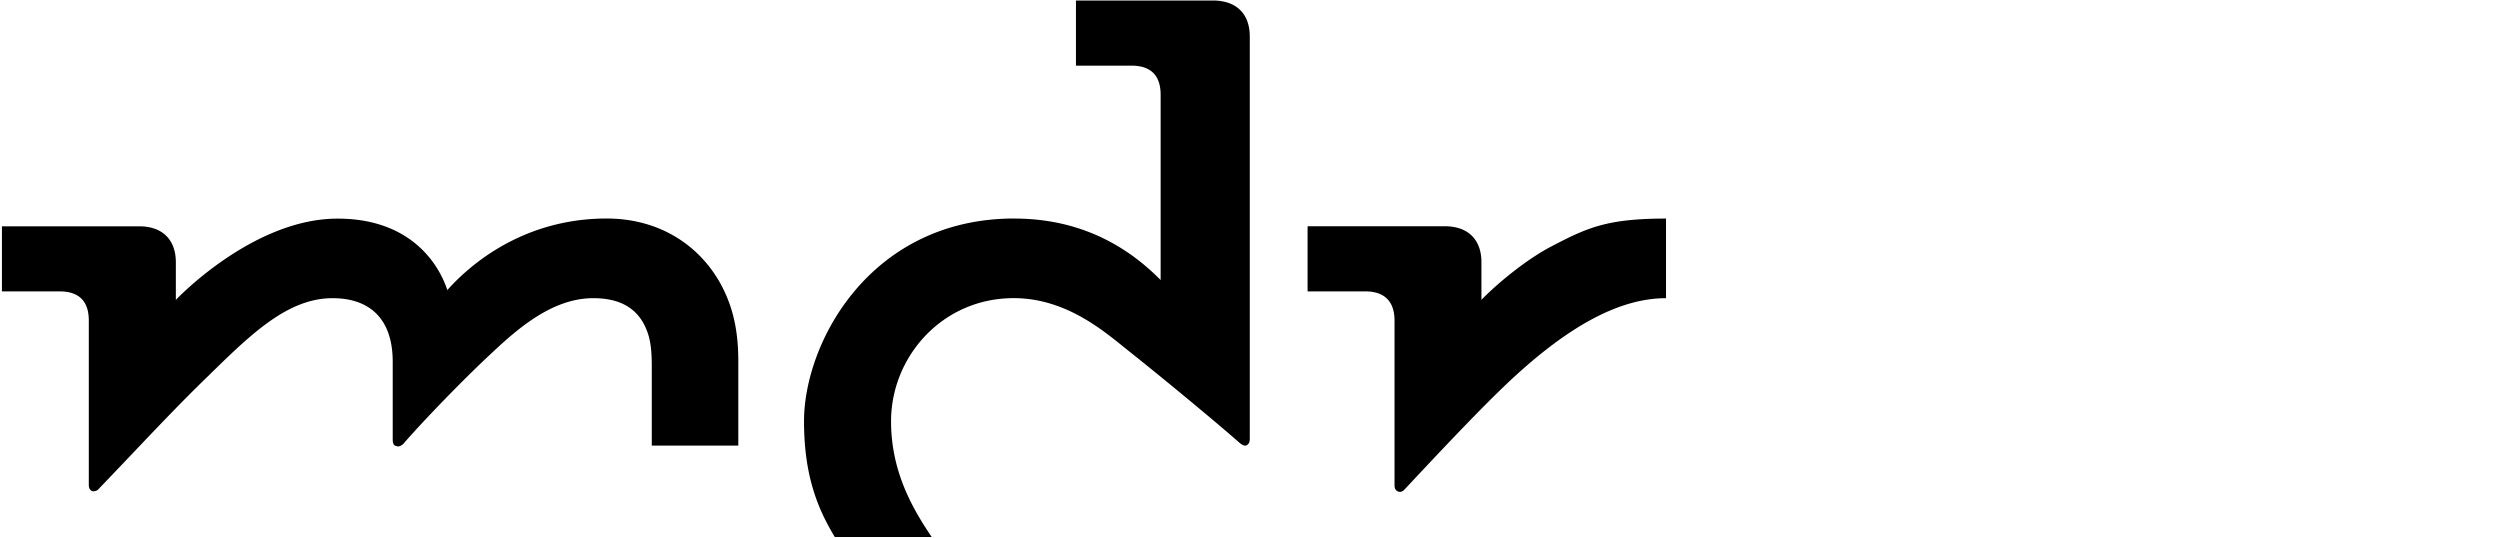
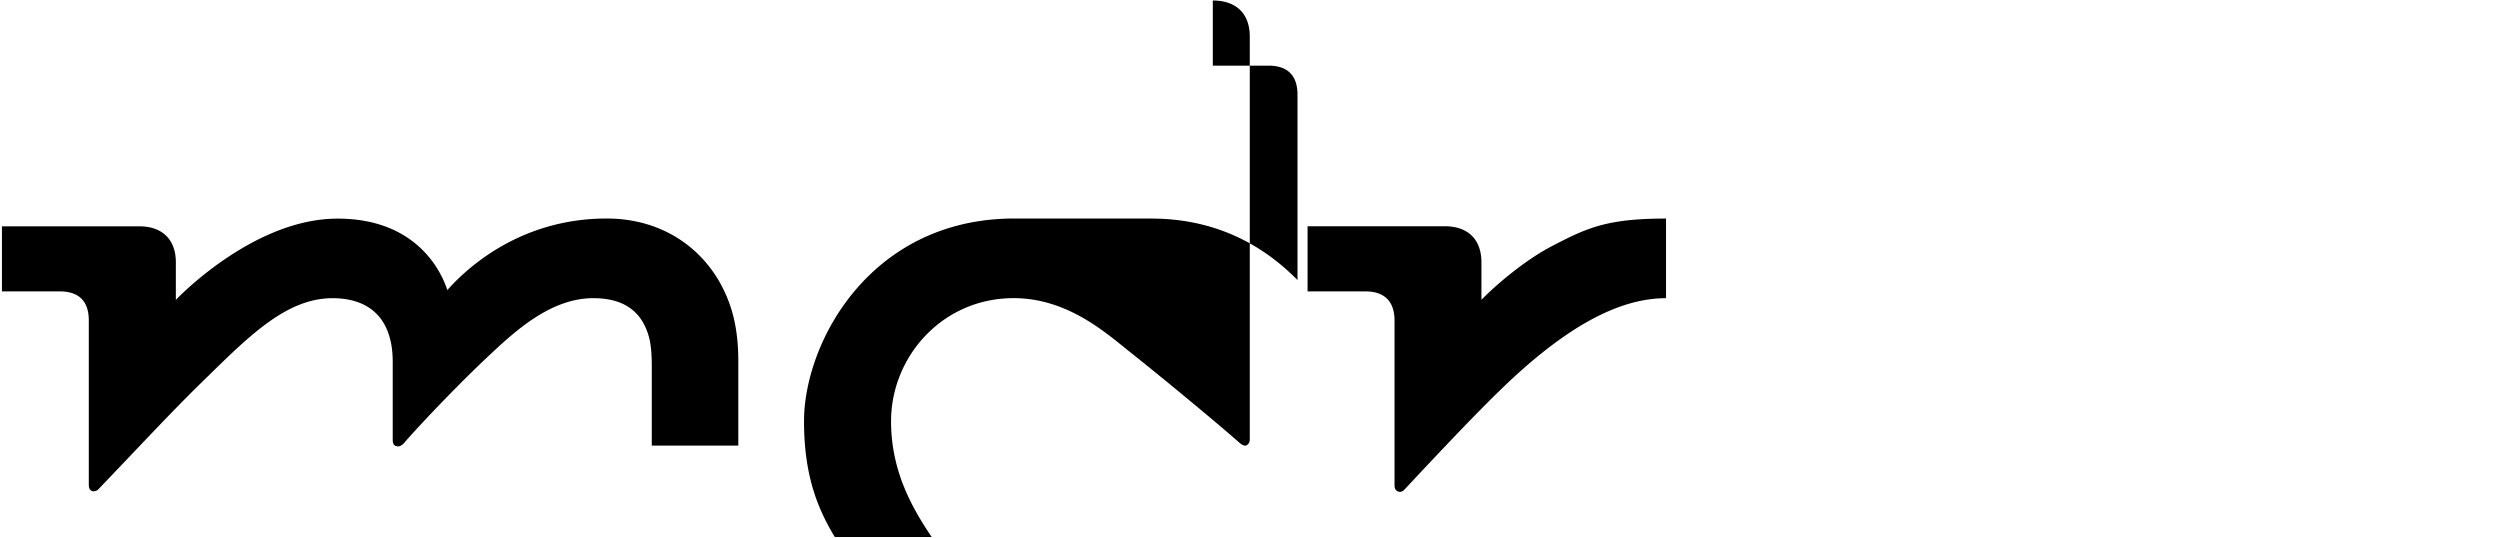
<svg xmlns="http://www.w3.org/2000/svg" width="200" height="43" viewBox="0 0 1500 323">
-   <path d="M267.66 174.31c9.8-11 41.91-43 95.77-43 30.08 0 54.67 14.68 68.23 38.88 6.91 12.59 10.85 26.55 10.85 46.89v50.7h-52v-47.72c0-10.64-1-16.48-3-21.51-5.2-13.54-16.43-19.37-32.15-19.37-23.93 0-44.33 17.24-61 32.94-17 15.73-41.37 41-53.21 54.66-1.35 1.17-2.8 1.95-4.32 1.19-1.49-.22-2-1.81-2-3.93v-46.68c0-25.7-13.74-38.17-36.16-38.17-26.78 0-48.72 21.27-74.72 46.76-20.46 19.75-39.09 40-65.42 67.46a4.29 4.29 0 0 1-4.33 1.73c-1.48-.75-2-1.82-2-3.93v-98.62c0-10.58-4.94-17.48-17.48-17.48H0V136h82.51c13.74 0 22 7.83 22 21.67v22.54s46-48.83 97.13-48.83c43.07-.04 60.48 26.21 66.02 42.93zm340.66-43C522 131.34 482 205.6 482 253.16c0 34.29 9.15 54 18.49 69.55h58.22c-10.36-15.55-24.41-38.09-24.41-69.55 0-38.76 30.75-74 73.7-74 32.78 0 56.23 21.6 69.82 32.31 19.59 15.58 51.16 41.64 65.81 54.55 1.42 1.11 2.54 2 4 1.72 1.5-.73 2.24-1.81 2.24-3.91V22c0-13.87-8.21-21.7-22.22-21.7h-82.24v39.15h33.42c12.52 0 17.47 6.91 17.47 17.48v111.36c-29.75-30.17-62.5-36.95-87.98-36.95zm280.76 48.83v-22.51c0-13.84-8.22-21.67-22-21.67H784.6v39.15h34.77c12.26 0 17.48 6.9 17.48 17.48v98.77c0 2.11.5 3.18 2 3.93s2.95 0 4.06-1.19c11.7-12.5 39-41.8 57-59.24 40.09-39.11 72.22-55.67 100.09-55.67v-47.85c-35.53 0-47.43 5.56-68.39 16.48-15.5 7.97-33.1 22.63-42.53 32.35z" />
+   <path d="M267.66 174.31c9.8-11 41.91-43 95.77-43 30.08 0 54.67 14.68 68.23 38.88 6.91 12.59 10.85 26.55 10.85 46.89v50.7h-52v-47.72c0-10.64-1-16.48-3-21.51-5.2-13.54-16.43-19.37-32.15-19.37-23.93 0-44.33 17.24-61 32.94-17 15.73-41.37 41-53.21 54.66-1.35 1.17-2.8 1.95-4.32 1.19-1.49-.22-2-1.81-2-3.93v-46.68c0-25.7-13.74-38.17-36.16-38.17-26.78 0-48.72 21.27-74.72 46.76-20.46 19.75-39.09 40-65.42 67.46a4.29 4.29 0 0 1-4.33 1.73c-1.48-.75-2-1.82-2-3.93v-98.62c0-10.58-4.94-17.48-17.48-17.48H0V136h82.51c13.74 0 22 7.83 22 21.67v22.54s46-48.83 97.13-48.83c43.07-.04 60.48 26.21 66.02 42.93zm340.66-43C522 131.34 482 205.6 482 253.16c0 34.29 9.15 54 18.49 69.55h58.22c-10.36-15.55-24.41-38.09-24.41-69.55 0-38.76 30.75-74 73.7-74 32.78 0 56.23 21.6 69.82 32.31 19.59 15.58 51.16 41.64 65.81 54.55 1.42 1.11 2.54 2 4 1.72 1.5-.73 2.24-1.81 2.24-3.91V22c0-13.87-8.21-21.7-22.22-21.7v39.15h33.42c12.52 0 17.47 6.91 17.47 17.48v111.36c-29.75-30.17-62.5-36.95-87.98-36.95zm280.76 48.83v-22.51c0-13.84-8.22-21.67-22-21.67H784.6v39.15h34.77c12.26 0 17.48 6.9 17.48 17.48v98.77c0 2.11.5 3.18 2 3.93s2.95 0 4.06-1.19c11.7-12.5 39-41.8 57-59.24 40.09-39.11 72.22-55.67 100.09-55.67v-47.85c-35.53 0-47.43 5.56-68.39 16.48-15.5 7.97-33.1 22.63-42.53 32.35z" />
</svg>